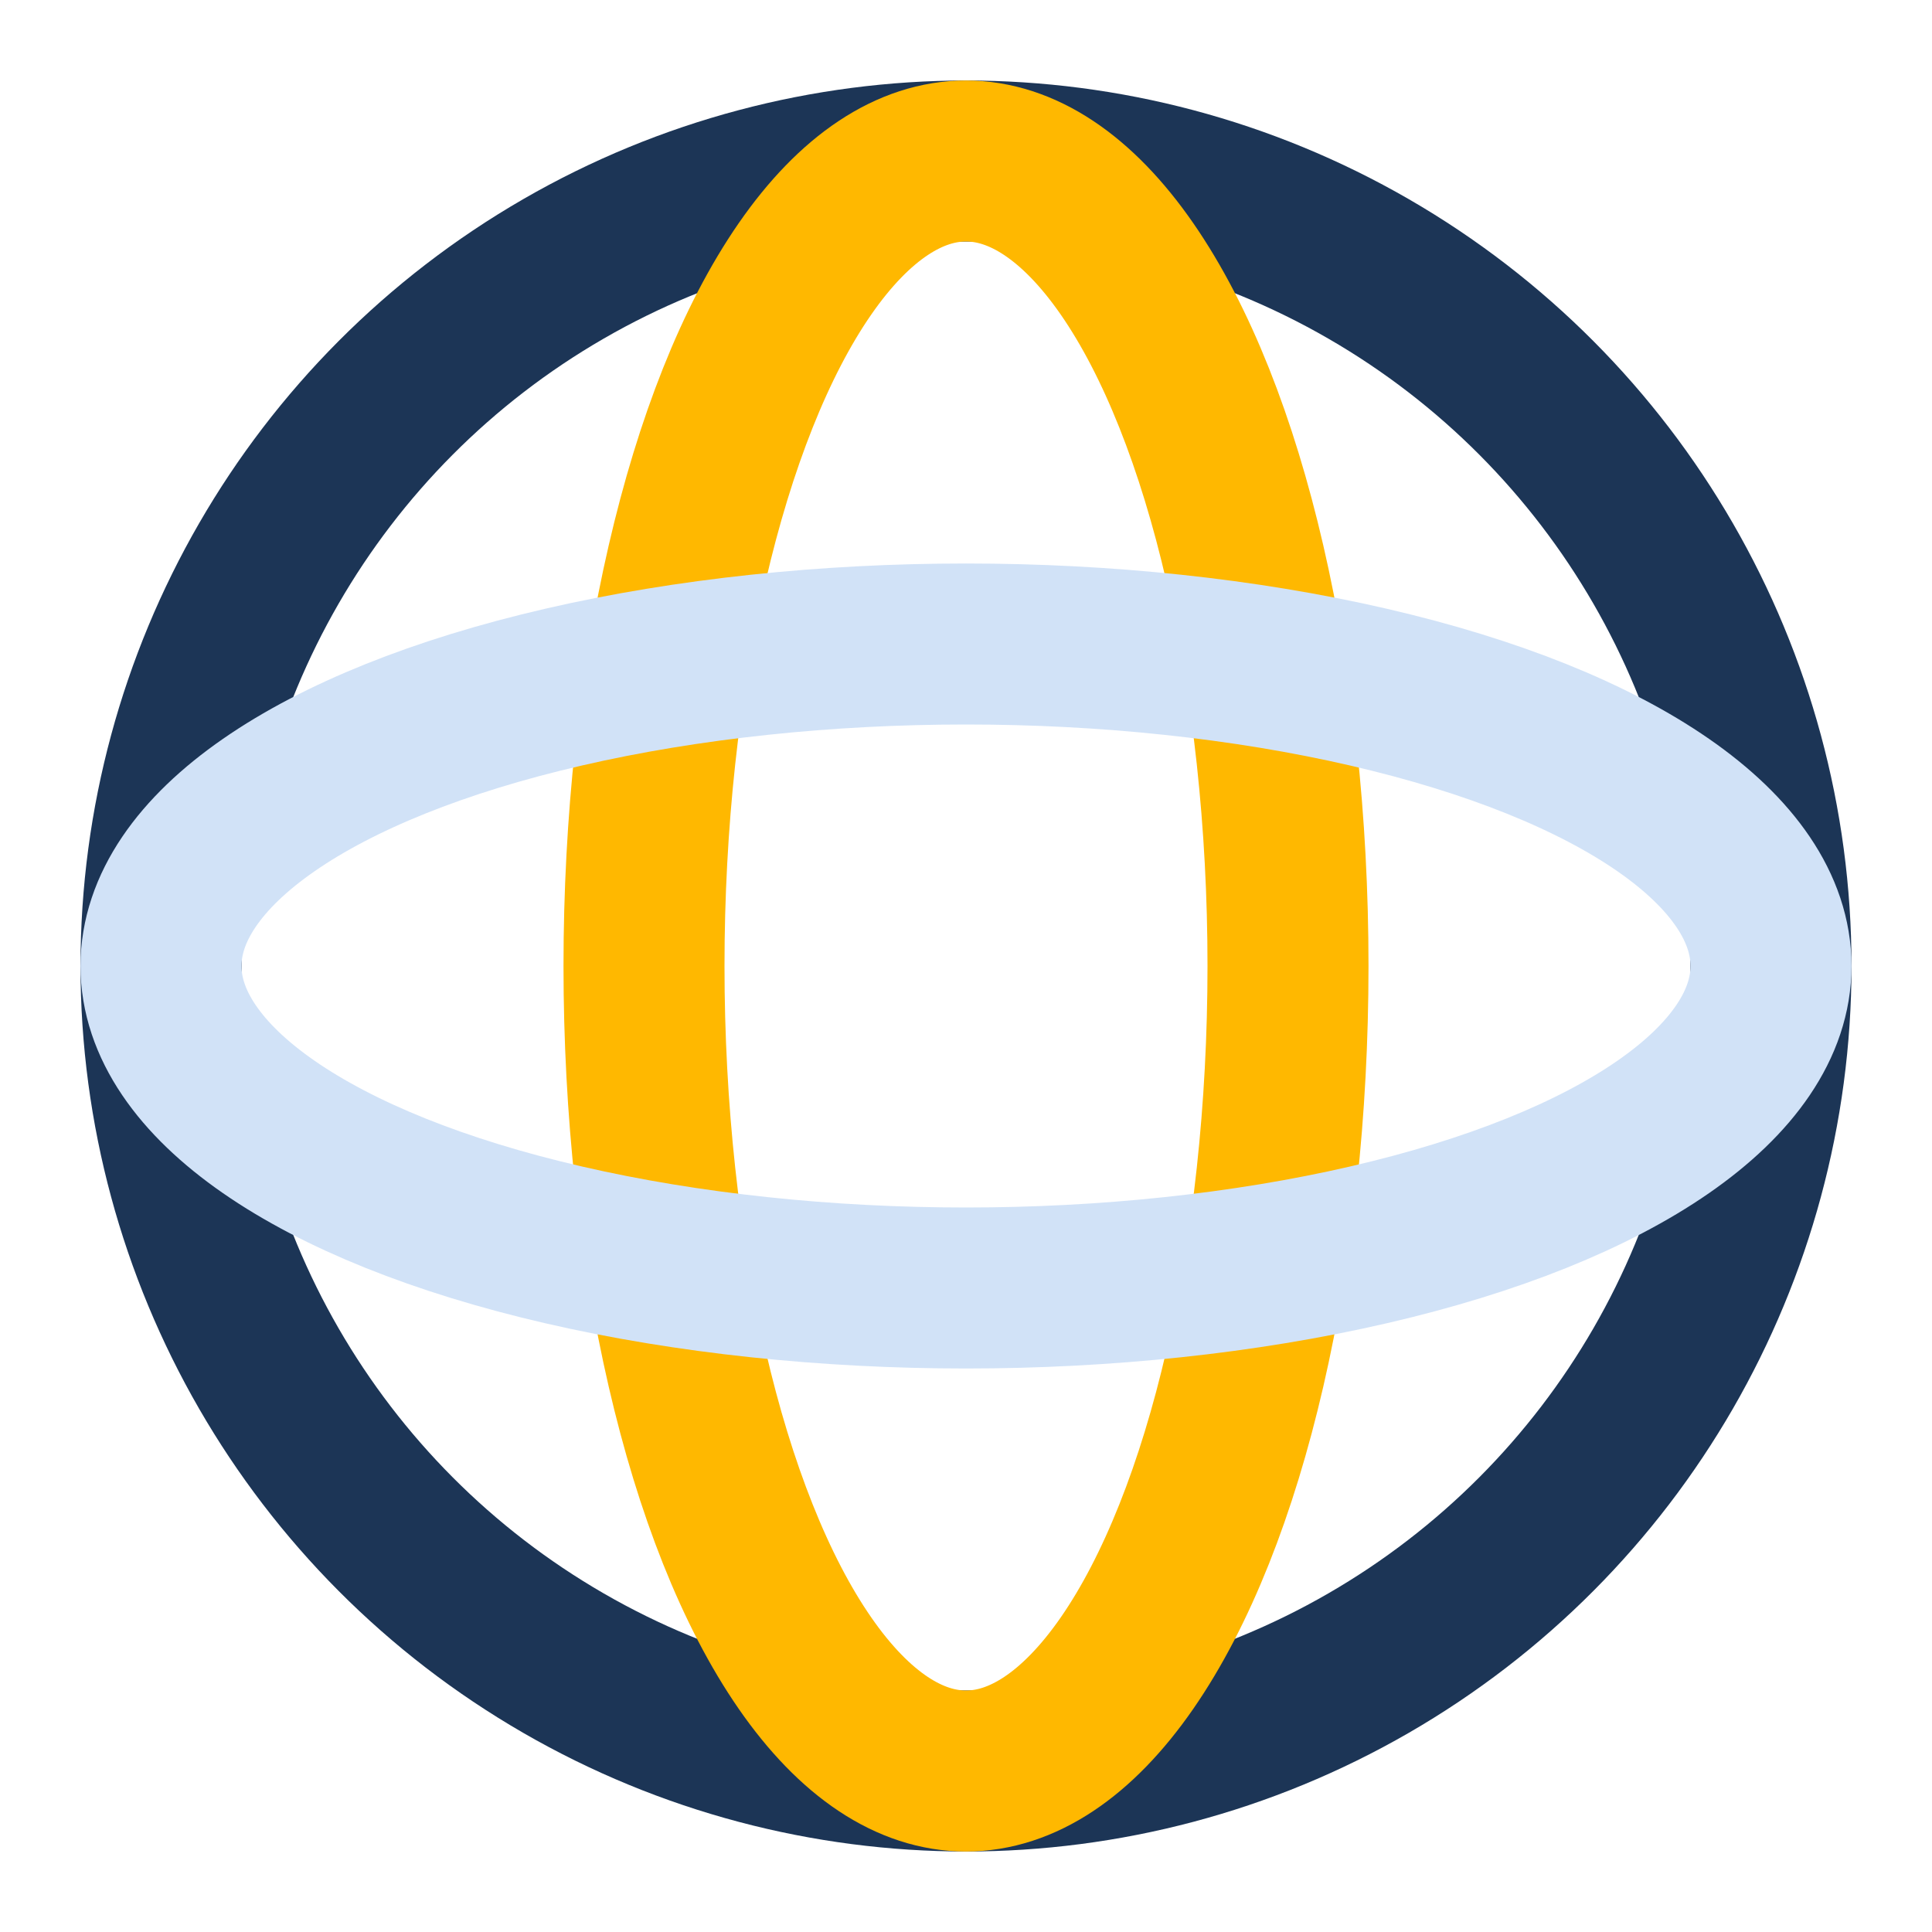
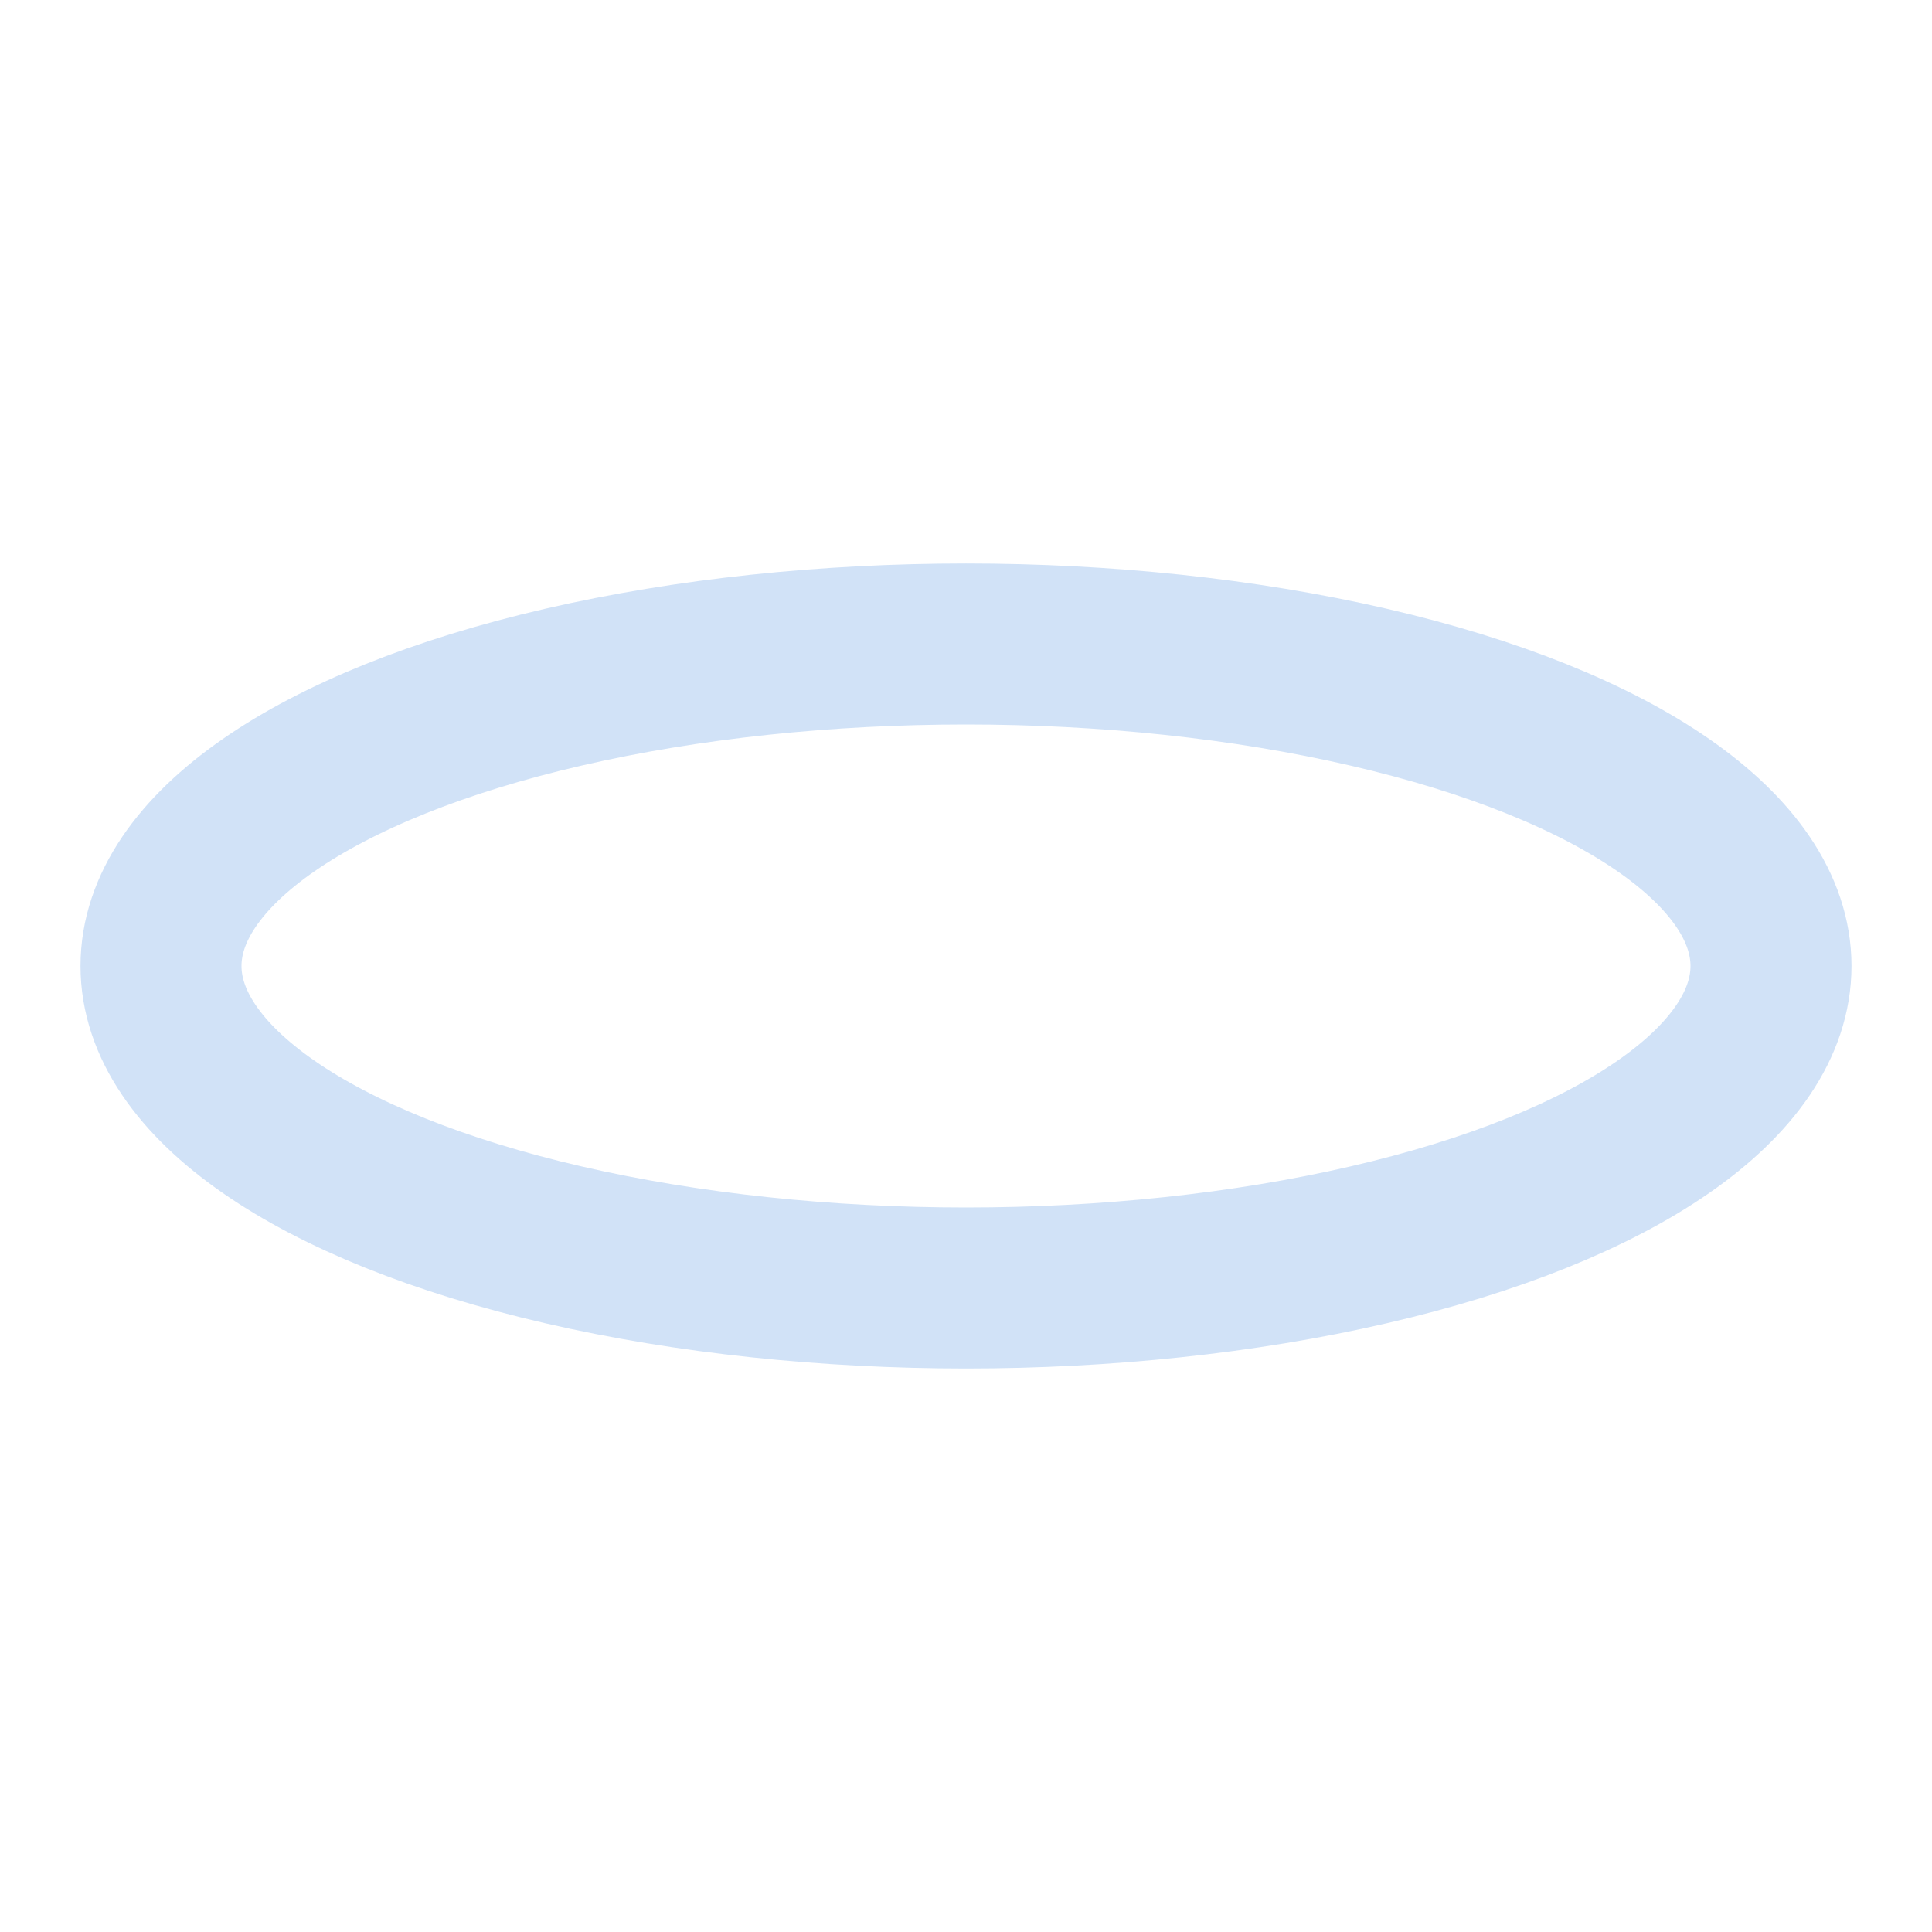
<svg xmlns="http://www.w3.org/2000/svg" width="24" height="24" viewBox="0 0 24 24">
-   <circle cx="12" cy="12" r="10" fill="none" stroke="#1C3556" stroke-width="2" />
-   <ellipse cx="12" cy="12" rx="4" ry="10" fill="none" stroke="#FFB800" stroke-width="2" />
  <ellipse cx="12" cy="12" rx="10" ry="4" fill="none" stroke="#D1E2F7" stroke-width="2" />
</svg>